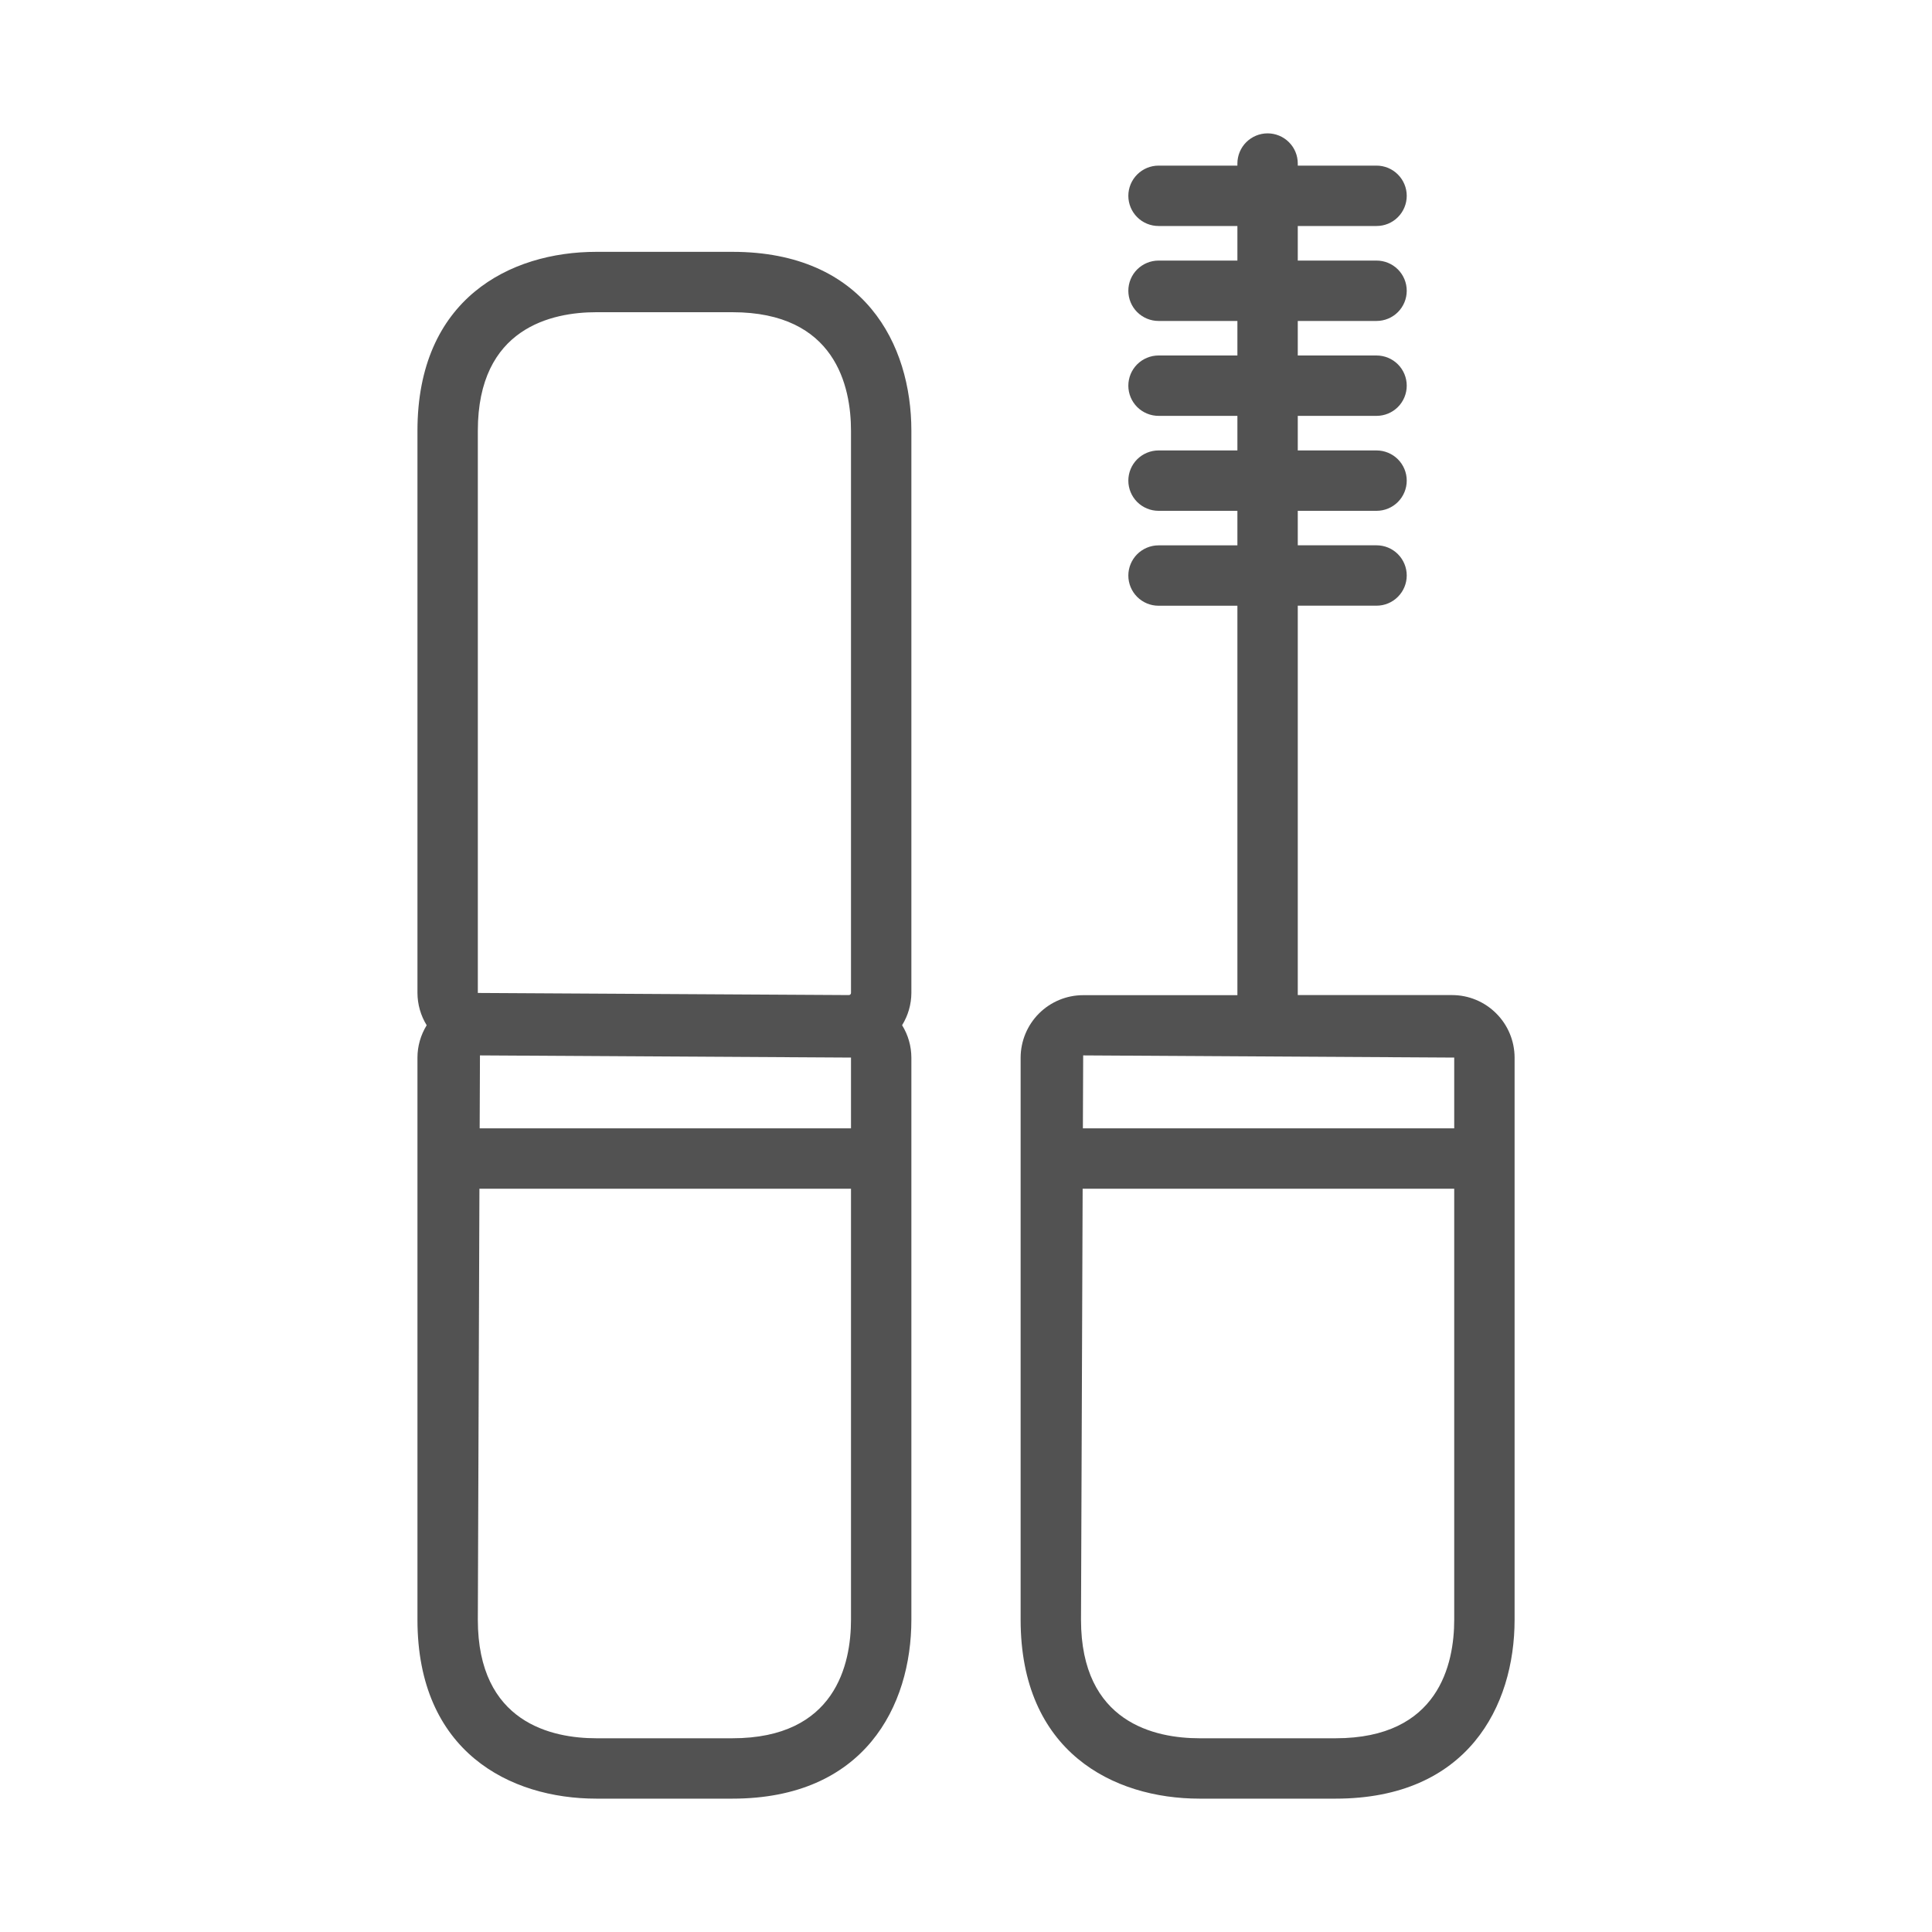
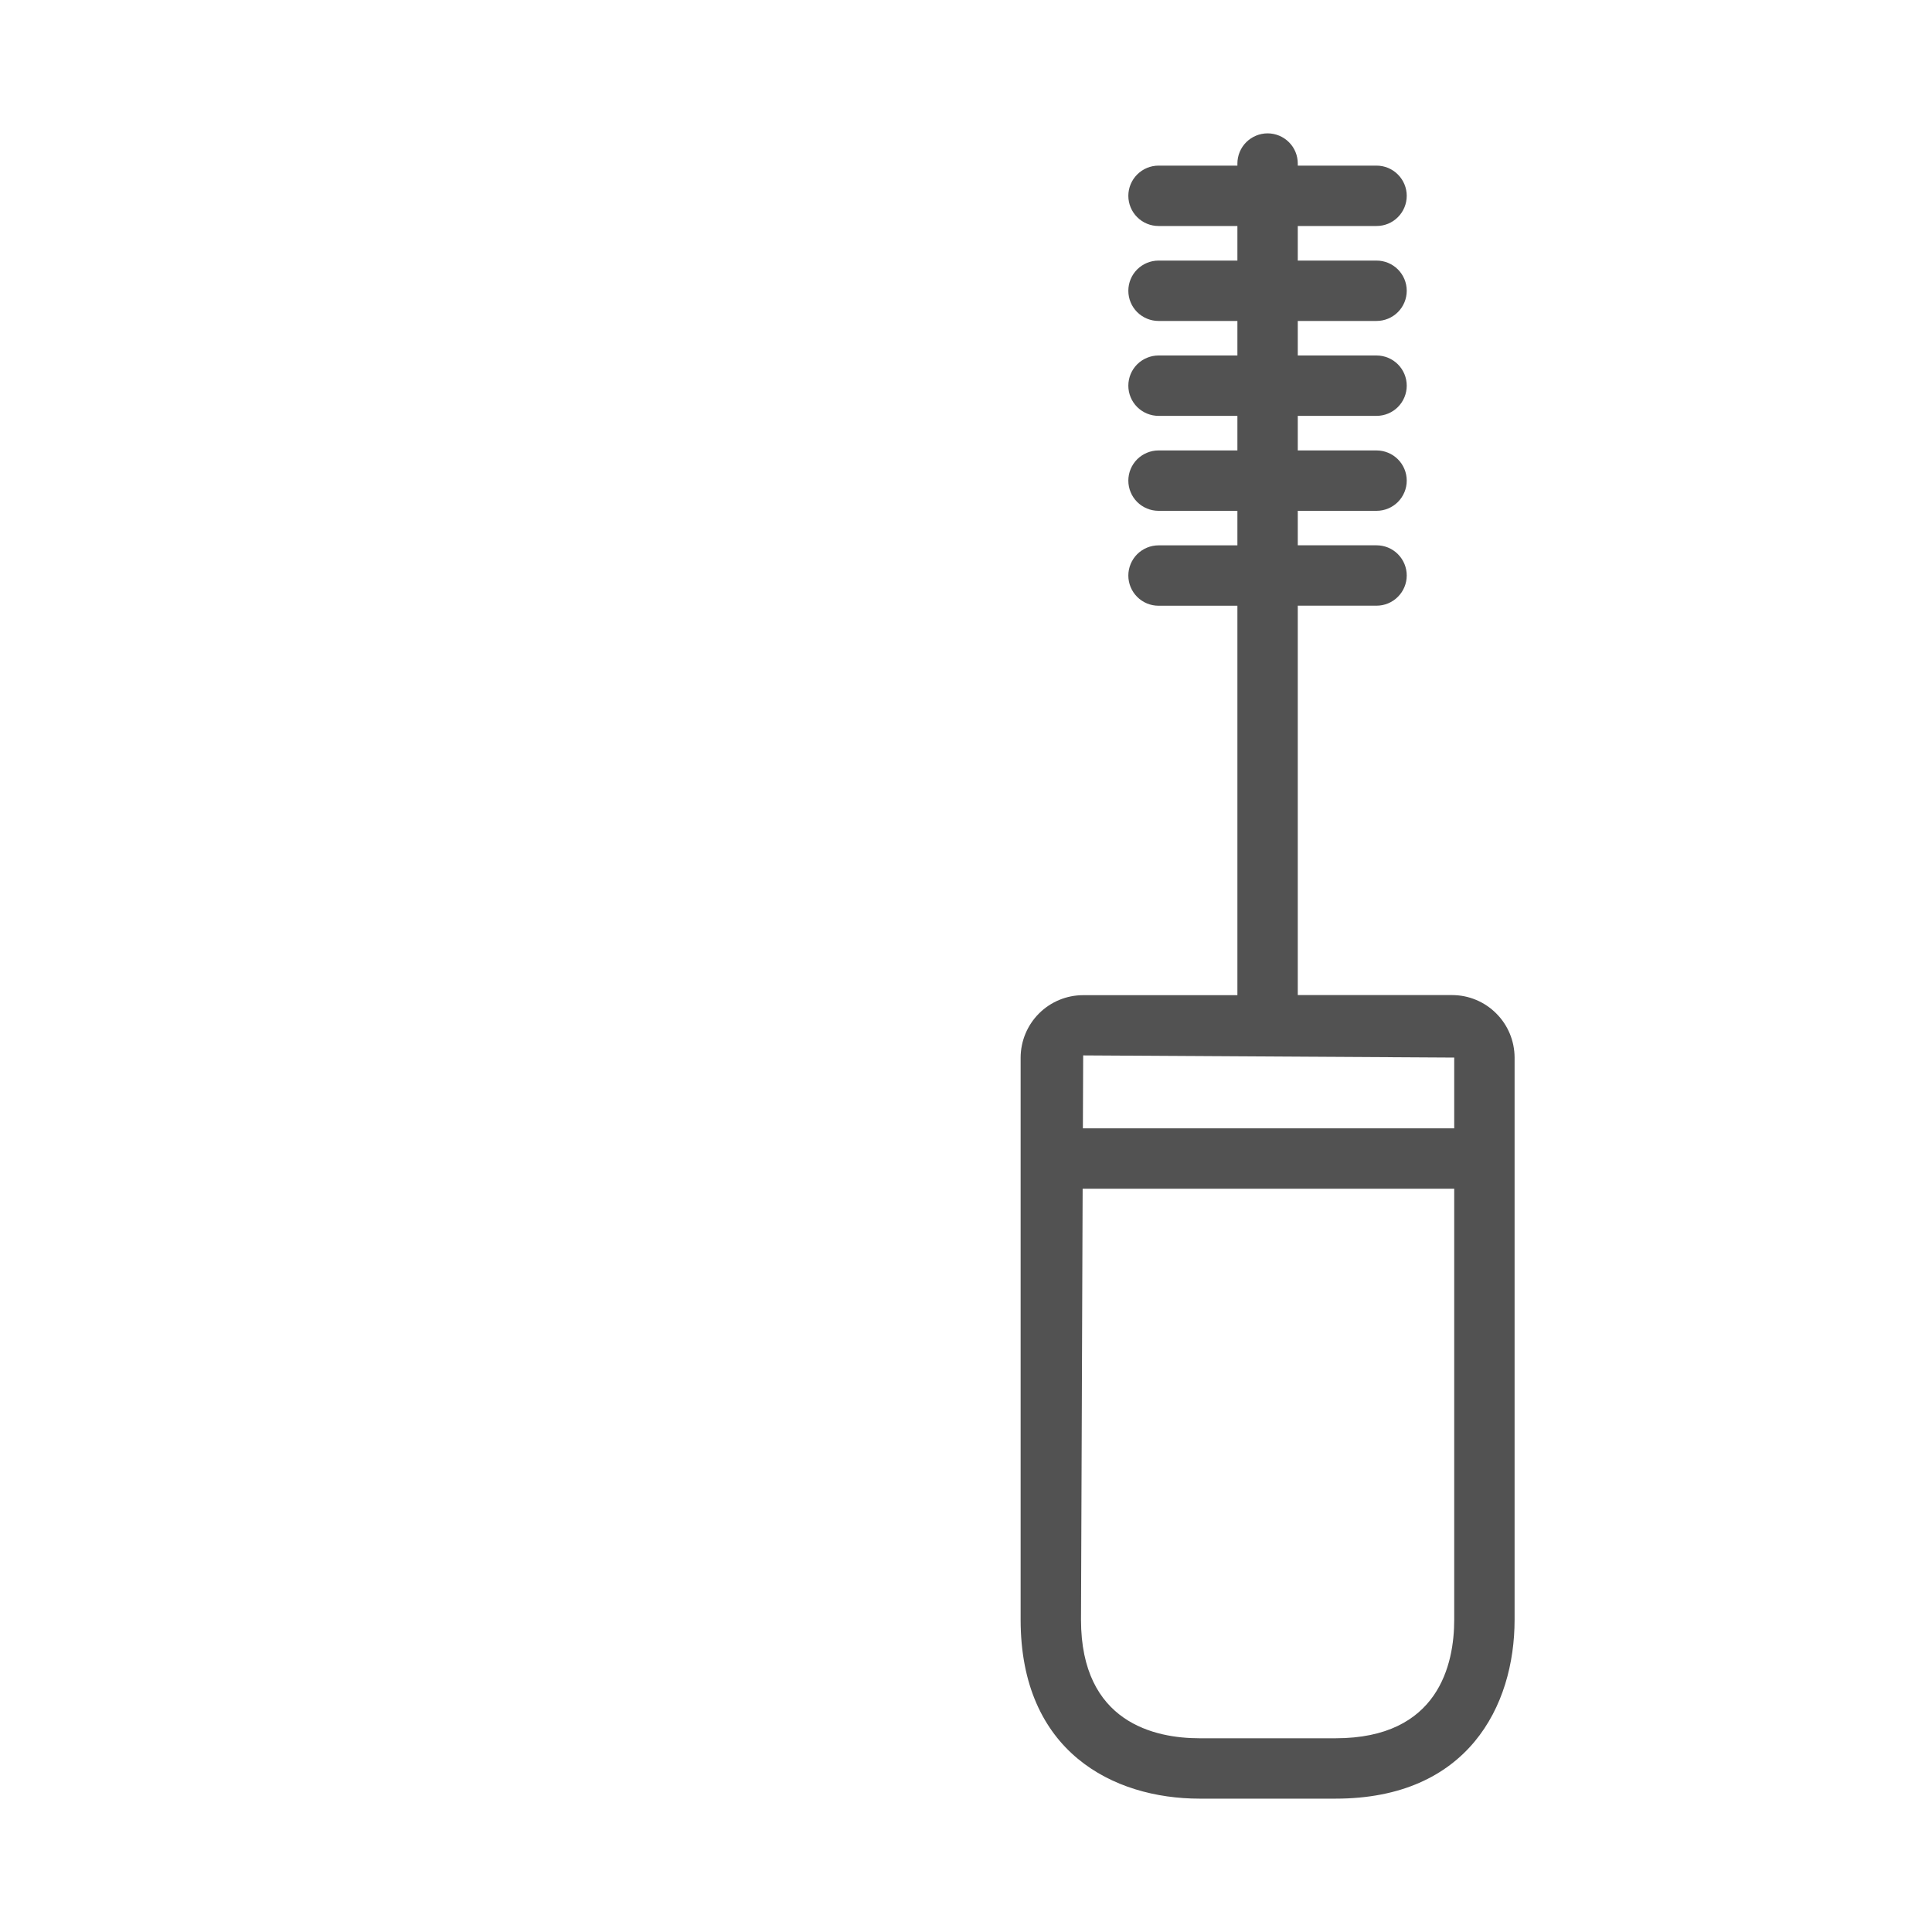
<svg xmlns="http://www.w3.org/2000/svg" width="40" height="40" viewBox="0 0 40 40" fill="none">
-   <path d="M12.348 37.239H15.163C17.895 37.239 18.869 35.325 18.869 33.534V21.896C18.868 21.659 18.802 21.427 18.677 21.226C18.801 21.025 18.868 20.794 18.869 20.557V8.919C18.869 7.128 17.895 5.214 15.163 5.214H12.348C10.556 5.214 8.643 6.188 8.643 8.919V20.558C8.644 20.794 8.71 21.026 8.834 21.227C8.71 21.428 8.643 21.66 8.643 21.896V33.534C8.643 36.266 10.556 37.239 12.348 37.239ZM17.619 21.896V23.361H9.931L9.937 21.851L17.619 21.896ZM15.163 35.989H12.348C11.431 35.989 9.893 35.671 9.893 33.534L9.926 24.611H17.619V33.534C17.619 34.451 17.3 35.989 15.163 35.989ZM9.893 8.919C9.893 6.783 11.431 6.464 12.348 6.464H15.163C17.299 6.464 17.619 8.003 17.619 8.919V20.558C17.619 20.569 17.614 20.581 17.606 20.589C17.598 20.597 17.587 20.602 17.575 20.602L9.893 20.558V8.919Z" fill="#525252" />
  <path d="M24.836 37.239H27.652C30.384 37.239 31.358 35.325 31.358 33.534V21.896C31.357 21.553 31.221 21.224 30.978 20.982C30.736 20.739 30.407 20.602 30.064 20.602H26.869V12.54H28.5C28.666 12.54 28.825 12.474 28.942 12.356C29.059 12.239 29.125 12.08 29.125 11.915C29.125 11.749 29.059 11.59 28.942 11.473C28.825 11.355 28.666 11.29 28.5 11.29H26.869V10.576H28.5C28.666 10.576 28.825 10.51 28.942 10.393C29.059 10.275 29.125 10.117 29.125 9.951C29.125 9.785 29.059 9.626 28.942 9.509C28.825 9.392 28.666 9.326 28.5 9.326H26.869V8.61H28.5C28.666 8.61 28.825 8.544 28.942 8.427C29.059 8.31 29.125 8.151 29.125 7.985C29.125 7.819 29.059 7.66 28.942 7.543C28.825 7.426 28.666 7.36 28.5 7.36H26.869V6.645H28.5C28.666 6.645 28.825 6.579 28.942 6.462C29.059 6.345 29.125 6.186 29.125 6.02C29.125 5.854 29.059 5.695 28.942 5.578C28.825 5.461 28.666 5.395 28.5 5.395H26.869V4.679H28.5C28.666 4.679 28.825 4.614 28.942 4.496C29.059 4.379 29.125 4.22 29.125 4.054C29.125 3.889 29.059 3.73 28.942 3.613C28.825 3.495 28.666 3.429 28.5 3.429H26.869V3.386C26.869 3.22 26.804 3.061 26.686 2.944C26.569 2.827 26.41 2.761 26.244 2.761C26.079 2.761 25.92 2.827 25.802 2.944C25.685 3.061 25.619 3.22 25.619 3.386V3.429H23.986C23.821 3.429 23.662 3.495 23.544 3.613C23.427 3.73 23.361 3.889 23.361 4.054C23.361 4.22 23.427 4.379 23.544 4.496C23.662 4.614 23.821 4.679 23.986 4.679H25.619V5.395H23.986C23.821 5.395 23.662 5.461 23.544 5.578C23.427 5.695 23.361 5.854 23.361 6.02C23.361 6.186 23.427 6.345 23.544 6.462C23.662 6.579 23.821 6.645 23.986 6.645H25.619V7.36H23.986C23.821 7.36 23.662 7.426 23.544 7.543C23.427 7.66 23.361 7.819 23.361 7.985C23.361 8.151 23.427 8.31 23.544 8.427C23.662 8.544 23.821 8.61 23.986 8.61H25.619V9.326H23.986C23.821 9.326 23.662 9.392 23.544 9.509C23.427 9.626 23.361 9.785 23.361 9.951C23.361 10.117 23.427 10.275 23.544 10.393C23.662 10.51 23.821 10.576 23.986 10.576H25.619V11.291H23.986C23.821 11.291 23.662 11.357 23.544 11.474C23.427 11.592 23.361 11.751 23.361 11.916C23.361 12.082 23.427 12.241 23.544 12.358C23.662 12.476 23.821 12.541 23.986 12.541H25.619V20.604H22.425C22.082 20.604 21.753 20.741 21.511 20.983C21.268 21.226 21.132 21.555 21.131 21.898V33.534C21.131 36.266 23.046 37.239 24.836 37.239ZM27.652 35.989H24.836C23.919 35.989 22.381 35.671 22.381 33.534L22.415 24.611H30.108V33.534C30.108 34.451 29.788 35.989 27.652 35.989ZM30.108 21.896V23.361H22.42L22.426 21.851L30.108 21.896Z" fill="#525252" />
</svg>